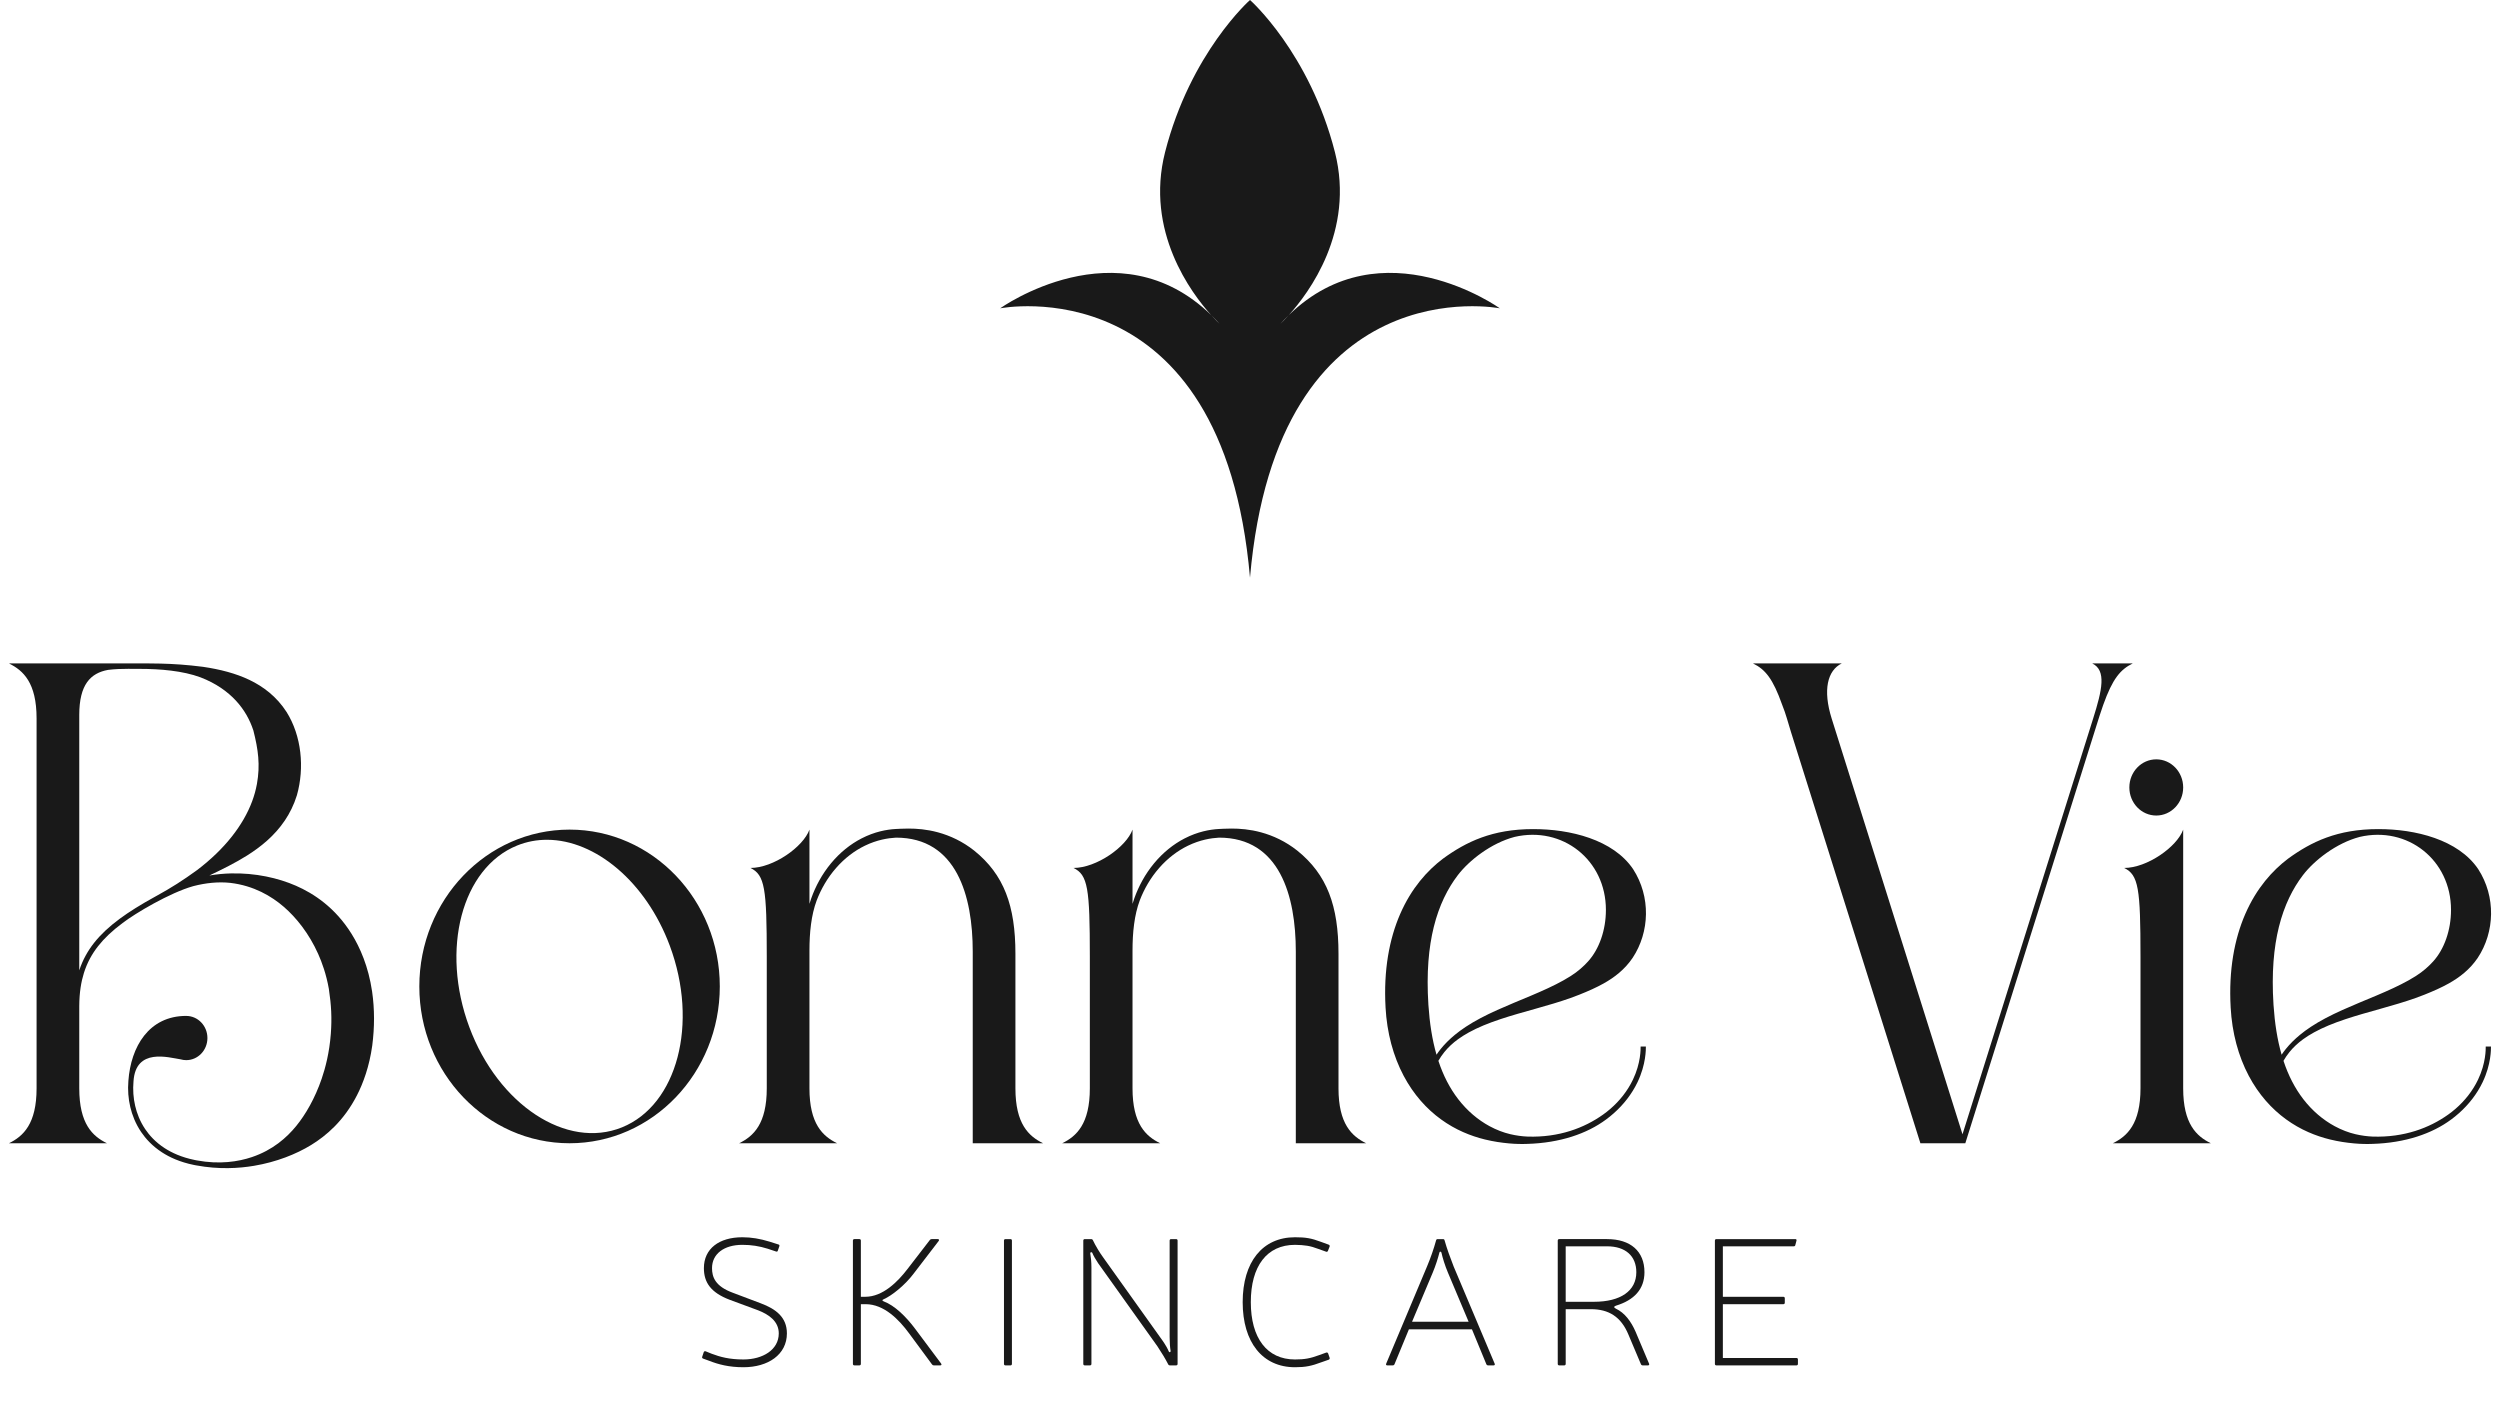
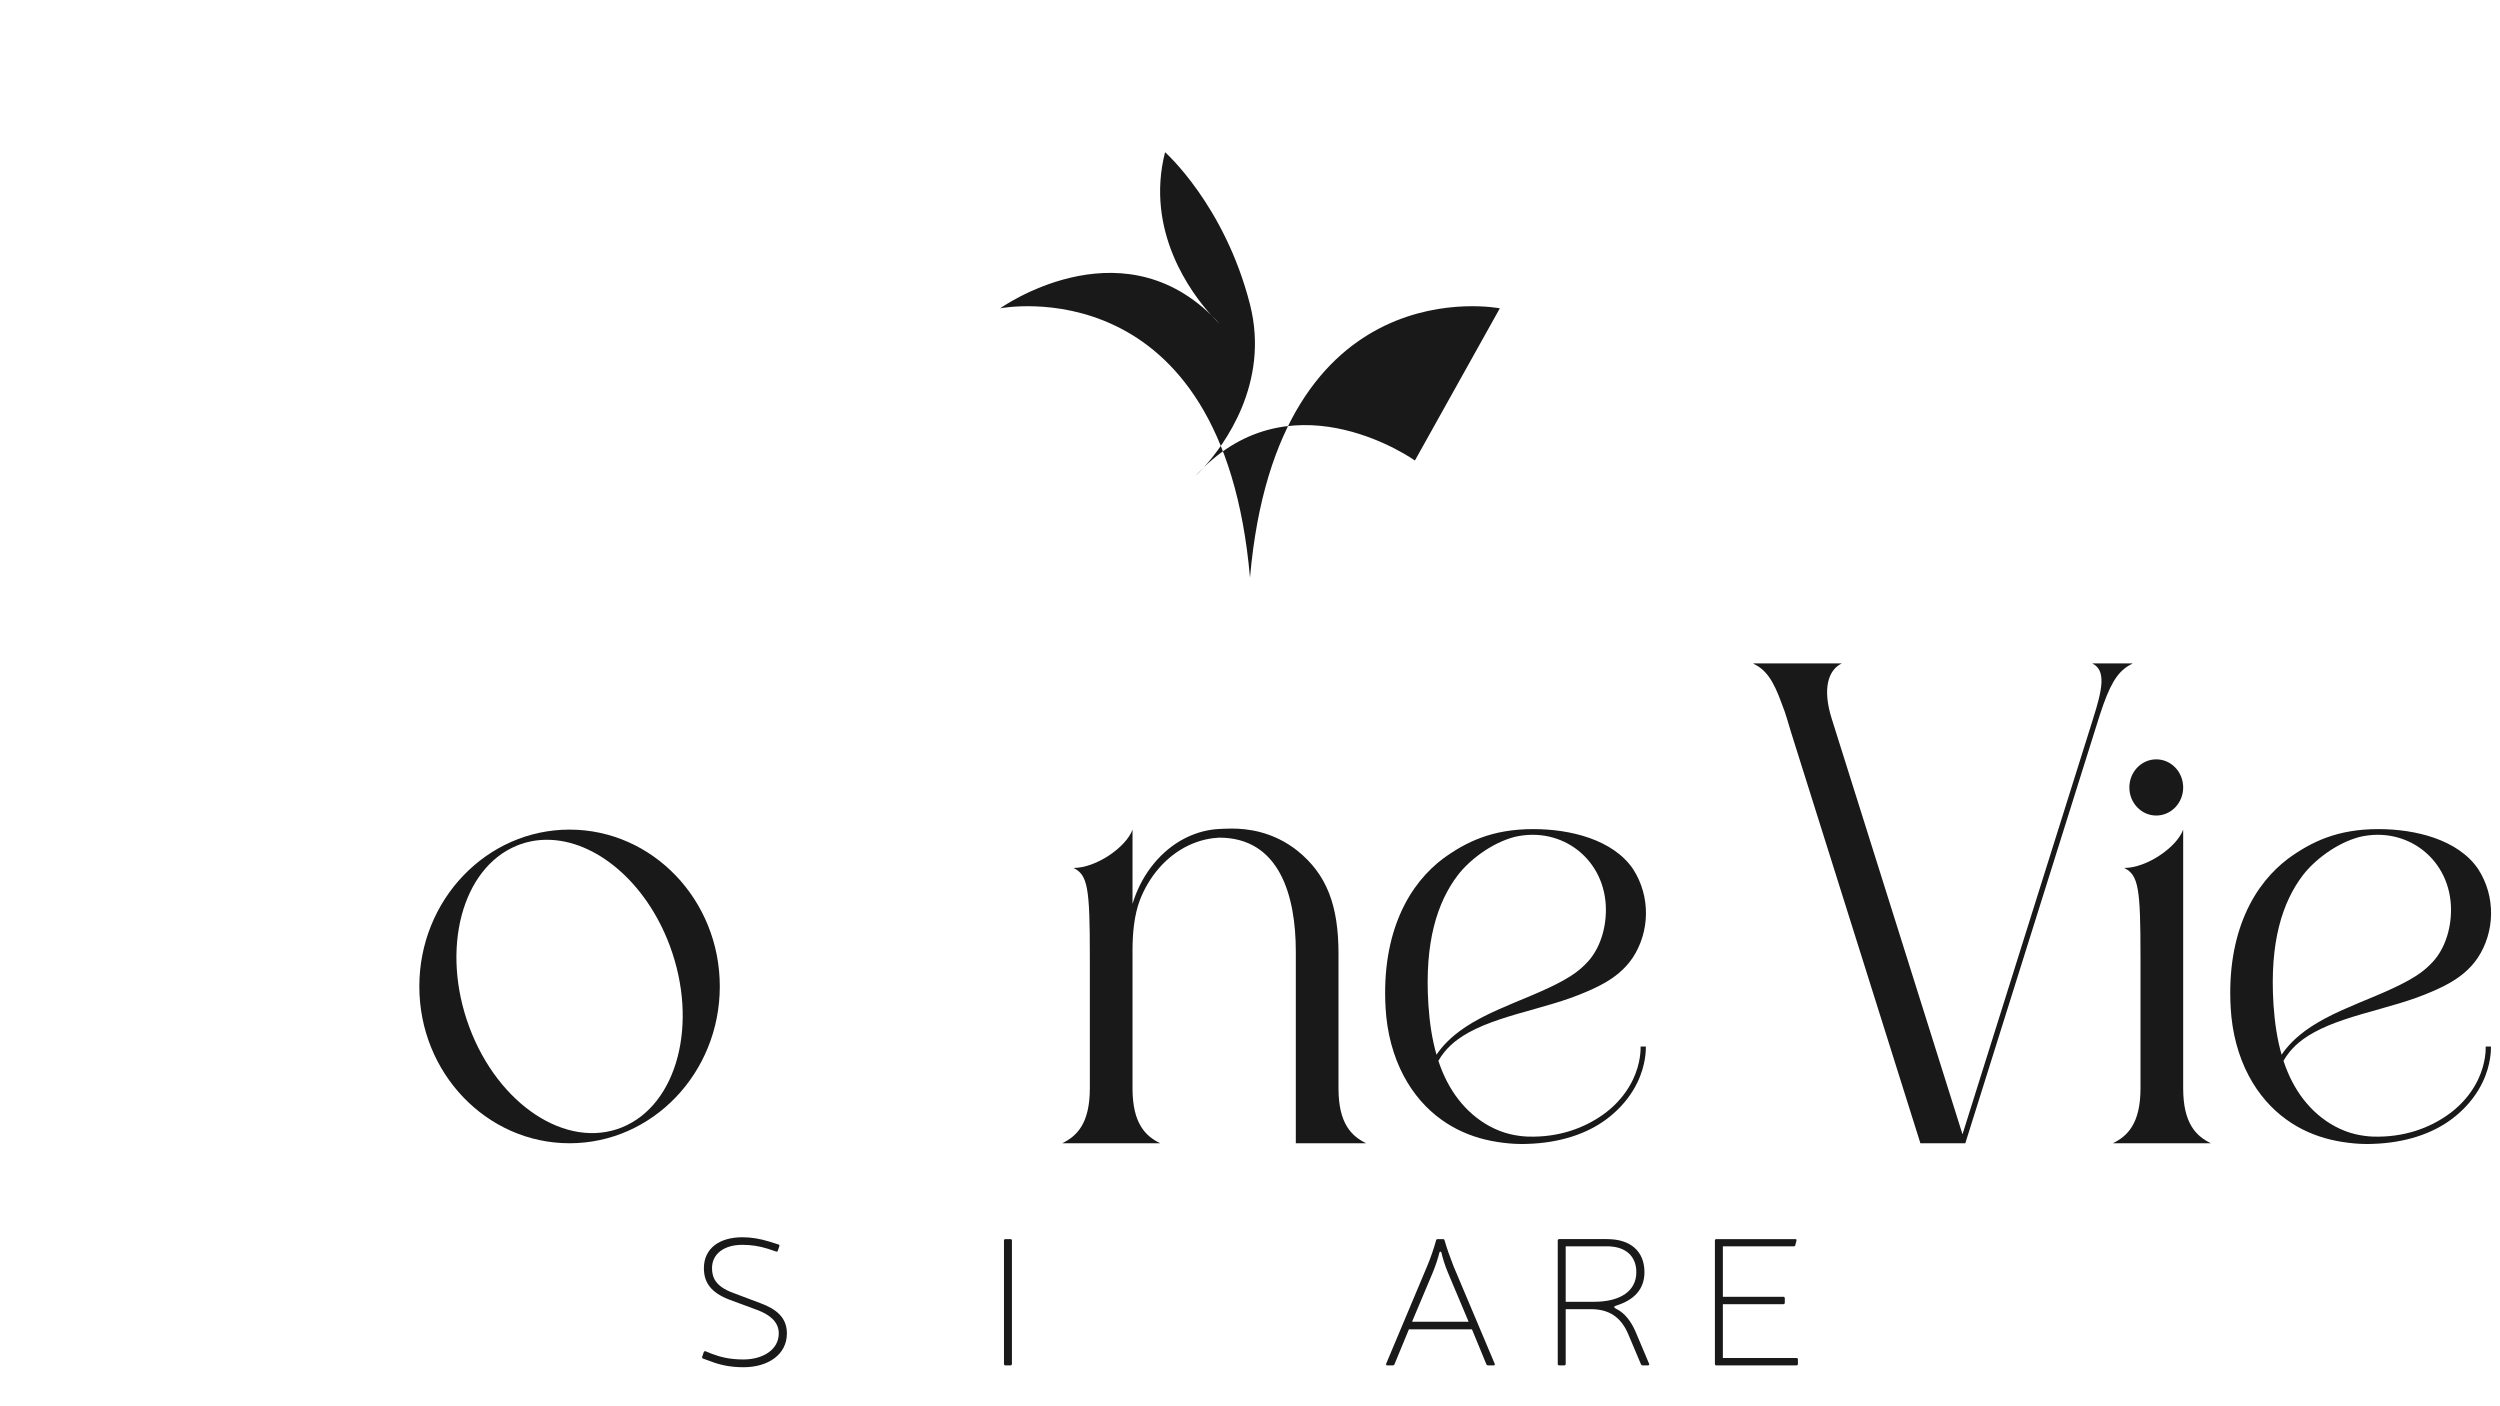
<svg xmlns="http://www.w3.org/2000/svg" viewBox="0 0 1920 1080" version="1.1" id="Layer_1">
  <defs>
    <style>
      .st0 {
        fill: #191919;
      }
    </style>
  </defs>
-   <path d="M1151.878,236.79s-170.852-33.743-191.87,206.764c0,.01-.014.01-.015,0-21.018-240.507-191.87-206.764-191.87-206.764,0,0,90.35-64.555,162.06,5.204.007.007.014.014.02.021,3.403,3.802,5.805,6.07,6.405,6.605-2.138-2.338-4.275-4.543-6.413-6.613-15.303-16.906-50.864-64.359-35.424-125.115C914.286,40.434,960,0,960,0c0,0,45.714,40.434,65.229,116.891,15.439,60.755-20.121,108.209-35.424,125.115-2.138,2.071-4.275,4.275-6.413,6.613.601-.534,3.002-2.803,6.405-6.605.006-.007.013-.014.02-.021,71.71-69.758,162.06-5.204,162.06-5.204Z" class="st0" />
+   <path d="M1151.878,236.79s-170.852-33.743-191.87,206.764c0,.01-.014.01-.015,0-21.018-240.507-191.87-206.764-191.87-206.764,0,0,90.35-64.555,162.06,5.204.007.007.014.014.02.021,3.403,3.802,5.805,6.07,6.405,6.605-2.138-2.338-4.275-4.543-6.413-6.613-15.303-16.906-50.864-64.359-35.424-125.115c0,0,45.714,40.434,65.229,116.891,15.439,60.755-20.121,108.209-35.424,125.115-2.138,2.071-4.275,4.275-6.413,6.613.601-.534,3.002-2.803,6.405-6.605.006-.007.013-.014.02-.021,71.71-69.758,162.06-5.204,162.06-5.204Z" class="st0" />
  <g>
    <path d="M560.324,998.208c-14.484-5.538-19.738-13.348-19.738-24.282,0-14.909,11.644-23.714,29.536-23.714,6.958,0,13.632,1.137,21.016,3.408l6.674,2.13c.71.143.994.71.71,1.42l-1.136,3.267c-.142.71-.71.994-1.42.71l-6.39-2.13c-6.39-1.988-12.496-2.982-19.454-2.982-14.058,0-23.288,6.958-23.288,17.892,0,6.816,2.414,13.916,15.904,18.886l21.441,8.095c11.786,4.401,20.164,10.791,20.164,23.146,0,16.329-14.484,25.985-33.37,25.985-11.076,0-19.17-2.13-26.412-4.97l-4.686-1.704c-.568-.284-.852-.852-.568-1.42l1.136-3.408c.284-.71.852-.994,1.562-.71l4.544,1.846c6.39,2.414,13.49,4.402,24.424,4.402,14.768,0,27.122-7.384,27.122-20.021,0-9.372-7.81-14.626-15.904-17.75l-21.868-8.094Z" class="st0" />
-     <path d="M701.756,978.044c-6.816,9.088-16.898,17.04-23.004,19.738-1.42.567-1.42,1.136,0,1.703,8.236,3.124,16.898,11.36,24.282,21.3l19.738,26.412c.568.852.284,1.42-.71,1.42h-4.828c-.568,0-.994-.142-1.42-.71l-17.607-23.855c-7.81-10.65-19.312-22.436-33.37-22.436h-3.692v45.865c0,.71-.426,1.136-1.136,1.136h-3.834c-.71,0-1.136-.426-1.136-1.136v-94.713c0-.71.426-1.136,1.136-1.136h3.834c.71,0,1.136.426,1.136,1.136v43.167h3.408c13.49,0,24.992-11.644,32.375-21.3l17.182-22.293c.426-.568.852-.71,1.42-.71h4.686c.852,0,1.278.567.71,1.42l-19.17,24.991Z" class="st0" />
    <path d="M777.159,1047.481c0,.71-.426,1.136-1.136,1.136h-3.834c-.71,0-1.136-.426-1.136-1.136v-94.713c0-.71.426-1.136,1.136-1.136h3.834c.71,0,1.136.426,1.136,1.136v94.713Z" class="st0" />
-     <path d="M904.39,1047.481c0,.71-.426,1.136-1.136,1.136h-4.686c-.71,0-1.136-.284-1.42-.852-1.988-3.977-5.396-9.515-8.236-13.774l-45.581-63.899c-1.846-2.697-3.692-5.964-4.402-7.81-.426-.994-1.846-.71-1.562.568.426,2.271.852,6.674.852,10.365v74.266c0,.71-.426,1.136-1.136,1.136h-3.976c-.71,0-1.136-.426-1.136-1.136v-94.713c0-.71.426-1.136,1.136-1.136h4.828c.71,0,1.136.283,1.42.852,1.846,3.976,5.254,9.656,8.094,13.49l45.582,63.898c1.988,2.84,3.834,6.106,4.544,7.952.426,1.136,1.704.71,1.42-.567-.426-2.131-.71-6.675-.71-10.366v-74.123c0-.71.426-1.136,1.136-1.136h3.833c.71,0,1.136.426,1.136,1.136v94.713Z" class="st0" />
-     <path d="M1014.868,1046.203c-7.526,2.84-12.212,3.834-20.306,3.834-24.992,0-40.186-19.17-40.186-49.983s15.194-49.842,40.186-49.842c8.094,0,12.496.71,20.021,3.551l5.822,2.13c.71.284.994.852.71,1.562l-1.278,3.267c-.284.567-.852.852-1.42.567l-5.964-2.13c-6.248-2.414-10.508-2.981-17.892-3.124-21.584,0-33.938,16.33-33.938,44.02,0,27.548,12.354,44.02,33.938,44.02,7.384,0,11.786-.852,18.318-3.266l5.538-1.988c.71-.284,1.278,0,1.562.568l1.136,3.266c.284.71,0,1.278-.568,1.562l-5.68,1.988Z" class="st0" />
    <path d="M1082.037,1020.928l-11.076,26.838c-.284.567-.71.852-1.42.852h-4.118c-.852,0-1.136-.568-.852-1.278l31.382-74.69c2.698-6.391,5.254-13.774,6.958-20.022.142-.71.568-.993,1.278-.993h3.976c.71,0,1.136.283,1.278.993,1.704,6.106,4.402,13.49,6.958,20.022l31.523,74.69c.284.71,0,1.278-.852,1.278h-4.118c-.71,0-1.136-.284-1.42-.852l-11.076-26.838h-48.421ZM1127.902,1015.105l-15.904-37.771c-2.272-5.396-4.118-11.359-4.97-15.336-.284-.994-1.42-.994-1.562,0-.994,3.977-2.84,9.94-5.112,15.336l-15.904,37.771h43.451Z" class="st0" />
    <path d="M1234.263,951.633c18.034,0,28.684,9.371,28.684,25.417,0,13.064-7.952,21.442-21.868,25.702-1.704.567-1.846,1.42-.142,2.271,6.958,3.267,11.786,9.94,15.194,17.75l10.366,24.565c.284.71,0,1.278-.852,1.278h-3.976c-.71,0-1.136-.284-1.42-.852l-9.656-22.862c-5.68-13.632-15.052-19.454-28.826-19.454h-19.312v42.032c0,.71-.426,1.136-1.136,1.136h-3.834c-.71,0-1.136-.426-1.136-1.136v-94.713c0-.71.426-1.136,1.136-1.136h36.778ZM1224.181,999.77c20.448,0,32.518-8.378,32.518-22.72,0-12.495-8.378-19.88-22.436-19.88h-31.808v42.6h21.726Z" class="st0" />
    <path d="M1369.589,995.936c.71,0,1.136.426,1.136,1.137v3.407c0,.71-.426,1.137-1.136,1.137h-46.433v41.321h56.515c.71,0,1.136.426,1.136,1.136v3.408c0,.71-.426,1.136-1.136,1.136h-61.485c-.71,0-1.136-.426-1.136-1.136v-94.713c0-.71.426-1.136,1.136-1.136h60.633c.71,0,1.136.426.852,1.277l-.852,3.267c-.142.71-.568.993-1.278.993h-54.385v38.766h46.433Z" class="st0" />
  </g>
  <g>
-     <path d="M101.78,509.471c7.713-.003,13.262-.008,21.387.16,10.299.257,20.293.906,32.73,2.484,13.058,1.924,25.134,5.012,35.647,10.047,10.533,5.048,20.888,12.733,28.545,24.656,11.541,18.417,13.883,42.828,7.942,63.907-2.286,7.43-5.549,13.853-9.235,19.346-8.064,12.007-18.77,20.496-29.125,27.013-8.838,5.559-18.72,10.452-28.886,15.293,5.941-1.005,11.48-1.459,16.383-1.588,19.061-.499,36.538,3.543,50.049,9.431,13.644,5.946,30.205,16.742,42.841,37.075,6.43,10.345,12.885,24.946,15.721,44.197,1.975,13.669,1.914,27.542.117,41.441-2.245,16.166-6.934,28.889-11.806,38.373-9.999,19.46-23.515,30.943-35.163,38.068-11.495,7.033-26.636,13.076-43.889,15.973-11.404,1.914-26.799,2.958-44.505-.359-.596-.109-1.186-.224-1.772-.344-10.579-2.159-18.48-5.832-24.325-9.622-7.504-4.864-12.58-10.543-16.016-15.611-4.358-6.44-6.914-13.122-8.344-19.147-1.507-6.354-2.067-13.211-1.471-20.224,1.879-26.068,15.685-49.828,44.429-49.828v.02c8.986,0,16.266,7.603,16.266,16.981s-7.28,16.978-16.266,16.978c-1.487,0-2.968-.214-4.404-.634-9.087-1.359-34.4-9.08-36.095,16.859-.585,6.555-.102,12.962,1.278,18.893,1.303,5.626,3.65,11.849,7.682,17.841,3.167,4.712,7.876,10.016,14.901,14.581,5.463,3.553,12.941,7.056,23.072,9.12.565.117,1.135.229,1.711.336,17.391,3.256,31.864.975,42.321-2.553,16.011-5.404,26.733-14.957,34.023-23.9,7.143-8.754,14.362-21.158,19.539-36.294,2.8-8.196,5.885-19.75,7.01-34.491.901-12.04.382-21.952-1.522-34.54-2.016-11.325-5.259-20.244-8.217-26.84-7.056-15.734-16.866-27.888-26.28-36.049-9.484-8.222-23.082-16.334-41.181-18.47-9.108-.988-18.857.018-28.362,2.484-18.083,5.058-44.745,20.954-54.331,28.326-8.039,5.964-14.143,11.783-18.847,17.785-4.679,5.967-8.41,12.677-10.905,20.634-2.097,6.707-3.497,14.873-3.559,25.317v63.258c0,27.28,10.207,36.762,21.234,42.153l-75.25.023c11.027-5.394,21.234-14.876,21.234-42.156v-284.201c0-27.28-10.207-36.762-21.234-42.156l94.926-.025v-.023ZM82.964,514.481c-13.501,2.467-22.095,11.312-22.095,34.634v196.122c2.678-8.161,6.603-15.069,11.429-21.181,4.999-6.326,11.399-12.358,19.661-18.457,7.188-5.31,16.042-10.869,27.807-17.325-.005.005.692-.367.672-.367,10.971-6.023,19.982-11.737,31.035-19.771,10.727-8.171,19.478-16.716,26.478-25.549,6.975-8.8,12.279-17.979,15.726-27.29,1.553-4.2,2.795-8.599,3.64-13.224,2.617-14.588,1.008-26.331-2.708-41.003-2.698-8.23-6.959-15.988-13.389-22.94-6.445-6.964-15.359-13.394-27.227-17.93-13.466-5.03-31.029-6.501-46.328-6.501-3.07,0-6.099-.041-9.143-.041-5.076.008-10.182.14-15.558.822Z" class="st0" />
    <path d="M552.804,757.582c0,66.47-51.699,120.437-115.382,120.437s-115.377-53.967-115.377-120.437,51.699-120.44,115.377-120.44,115.382,53.967,115.382,120.44ZM397.133,649.369c-42.489,17.241-58.933,79.725-36.696,139.449,22.242,59.725,74.791,94.216,117.281,76.976,42.494-17.241,58.933-79.725,36.696-139.449-18.328-49.212-57.233-81.267-94.132-81.392-7.886-.028-15.67,1.382-23.149,4.416Z" class="st0" />
-     <path d="M697.546,636.336c6.384-.005,14.183.545,22.869,2.915,9.21,2.512,18.842,6.939,27.817,14.054,22.823,18.396,31.615,42.319,31.615,79.165v103.4c0,27.28,10.207,36.762,21.234,42.153h-54.015v-147.234c0-42.716-12.351-87.488-58.938-87.488-6.13.351-14.586,1.672-23.917,6.203-7.896,3.839-15.487,9.535-22.13,17.141-6.634,7.591-11.562,16.22-14.886,24.943-4.159,11.17-5.534,24.612-5.534,38.457v105.821c0,27.28,10.207,36.759,21.234,42.153h-75.245c11.027-5.394,21.234-14.873,21.234-42.153v-101.259c0-52.401-1.507-62.632-12.534-68.026,17.61,0,40.545-16.156,45.315-29.436v56.993c.417-1.38.876-2.785,1.38-4.213,3.299-9.281,8.278-18.577,15.151-26.88,6.888-8.324,14.917-14.731,23.449-19.132,10.085-5.208,19.381-6.858,26.137-7.244,1.176-.069,2.479-.14,3.879-.193,1.792-.076,3.762-.143,5.89-.143l-.005.003Z" class="st0" />
    <path d="M945.665,636.336c6.384-.005,14.183.545,22.869,2.915,9.21,2.512,18.842,6.939,27.817,14.054,22.823,18.396,31.615,42.319,31.615,79.165v103.4c0,27.28,10.207,36.762,21.234,42.153h-54.015v-147.234c0-42.716-12.351-87.488-58.938-87.488-6.13.351-14.586,1.672-23.912,6.203-7.901,3.839-15.492,9.535-22.136,17.141-6.634,7.591-11.562,16.22-14.886,24.943-4.159,11.17-5.534,24.612-5.534,38.457v105.821c0,27.28,10.207,36.759,21.234,42.153h-75.245c11.027-5.394,21.234-14.873,21.234-42.153v-101.259c0-52.401-1.507-62.632-12.534-68.026,17.61,0,40.545-16.156,45.315-29.436v56.993c.417-1.38.876-2.785,1.38-4.213,3.299-9.281,8.278-18.577,15.151-26.88,6.888-8.324,14.917-14.731,23.449-19.132,10.085-5.208,19.381-6.858,26.137-7.244,1.176-.069,2.479-.14,3.879-.193,1.792-.076,3.762-.143,5.89-.143l-.005.003Z" class="st0" />
    <path d="M1177.508,636.756c28.372-.061,61.341,8.023,76.69,30.693,13.735,21.25,12.773,48.362-.331,68.178-6.104,9.044-14.092,15.069-22.146,19.6-5.707,3.212-12.035,5.995-18.847,8.711-2.138.855-4.353,1.688-6.654,2.505-8.497,3.027-17.284,5.564-26.977,8.291-9.215,2.591-18.21,5.076-26.85,7.95-9.388,3.121-17.37,6.387-24.279,10.19-3.146,1.731-5.921,3.495-8.385,5.284-3.991,2.897-7.499,6.175-10.462,9.823-1.797,2.215-3.309,4.467-4.592,6.733,3.732,11.305,8.797,21.13,15.263,29.5,6.883,8.914,15.12,15.856,24.004,20.677,5.315,2.881,10.711,4.926,15.945,6.163,4.587,1.084,9.057,1.667,13.313,1.851,24.177.779,43.594-6.684,57.915-16.866,1.843-1.311,3.747-2.787,5.661-4.442,7.199-6.226,13.165-13.791,17.263-22.314,6.206-12.898,5.951-23.854,5.951-25.325v-.211h4.032v.229c-.005,1.634.199,13.382-6.42,27.173-4.363,9.095-10.64,17.103-18.149,23.775-1.996,1.777-3.976,3.365-5.89,4.786-14.891,11.065-35.489,18.03-60.364,18.798-4.511.183-9.327.092-14.362-.374-5.727-.529-11.943-1.415-18.45-3.014-10.813-2.657-22.548-7.318-33.784-15.497-10.946-7.965-20.96-18.961-28.606-33.402-8.023-15.146-12.829-32.959-13.903-52.45v-.158c-1.588-28.443,2.846-52.384,11.226-71.645,8.68-19.959,20.909-33.435,32.801-42.446,17.864-13.015,37.928-22.764,69.385-22.764ZM1163.151,642.763c-17.946,4.73-34.934,18.027-43.635,29.479-7.703,10.116-14.245,23.039-18.353,39.577-3.961,15.947-5.712,35.39-4.164,59.653v.137c.952,14.298,2.953,27.015,6.236,38.419.998-1.497,2.087-2.991,3.284-4.472,3.156-3.918,6.776-7.451,10.803-10.778,2.484-2.054,5.264-4.116,8.41-6.191,6.949-4.582,14.845-8.685,24.152-12.885,8.588-3.877,17.263-7.346,26.107-11.086,9.215-3.895,17.345-7.568,24.666-11.656,1.98-1.107,3.844-2.212,5.6-3.324,5.656-3.576,9.938-7.461,13.389-11.271,8.512-9.395,13.71-24.029,13.69-39.59,0-38.36-33.438-64.587-70.184-56.013Z" class="st0" />
    <path d="M1414.457,509.512c-11.027,5.394-14.626,20.428-7.718,42.385l100.46,319.24,100.318-319.24c6.908-21.957,10.365-36.991-.662-42.385h31.091c-9.556,4.674-15.527,11.824-22.69,31.903-1.823,5.119-3.772,11.338-5.544,17.004l-100.348,319.601h-34.502l-99.335-315.658c-2.617-8.316-3.818-13.634-6.868-21.204-7.071-19.885-12.845-26.992-22.354-31.645h68.153Z" class="st0" />
    <path d="M1676.683,675.511v160.358c0,27.28,10.207,36.759,21.234,42.153h-75.25c11.027-5.394,21.234-14.873,21.234-42.153v-101.259c0-52.401-1.507-62.629-12.534-68.023,17.61,0,40.545-16.159,45.315-29.436v38.36ZM1676.683,604.754c0,11.915-9.255,21.576-20.669,21.576s-20.669-9.66-20.669-21.576,9.255-21.578,20.669-21.578,20.669,9.66,20.669,21.578Z" class="st0" />
    <path d="M1826.551,636.756c28.372-.061,61.341,8.023,76.69,30.693,13.735,21.25,12.773,48.362-.331,68.178-6.104,9.044-14.092,15.069-22.146,19.6-5.707,3.212-12.035,5.995-18.847,8.711-2.138.855-4.353,1.688-6.654,2.505-8.497,3.027-17.284,5.564-26.977,8.291-9.215,2.591-18.21,5.076-26.85,7.95-9.388,3.121-17.37,6.387-24.279,10.19-3.146,1.731-5.921,3.495-8.385,5.284-3.991,2.897-7.499,6.175-10.462,9.823-1.797,2.215-3.309,4.467-4.592,6.733,3.732,11.305,8.797,21.13,15.263,29.5,6.883,8.914,15.12,15.856,24.004,20.677,5.315,2.881,10.711,4.926,15.945,6.163,4.587,1.084,9.057,1.667,13.313,1.851,24.177.779,43.594-6.684,57.915-16.866,1.843-1.311,3.747-2.787,5.661-4.442,7.199-6.226,13.165-13.791,17.263-22.314,6.206-12.898,5.951-23.854,5.951-25.325v-.211h4.032v.229c-.005,1.634.199,13.382-6.42,27.173-4.363,9.095-10.64,17.103-18.149,23.775-1.996,1.777-3.976,3.365-5.89,4.786-14.891,11.065-35.489,18.03-60.364,18.798-4.511.183-9.327.092-14.362-.374-5.727-.529-11.943-1.415-18.45-3.014-10.813-2.657-22.548-7.318-33.784-15.497-10.946-7.965-20.96-18.961-28.606-33.402-8.023-15.146-12.829-32.959-13.903-52.45v-.158c-1.588-28.443,2.846-52.384,11.226-71.645,8.68-19.959,20.909-33.435,32.801-42.446,17.864-13.015,37.928-22.764,69.385-22.764ZM1812.194,642.763c-17.946,4.73-34.934,18.027-43.635,29.479-7.703,10.116-14.245,23.039-18.353,39.577-3.961,15.947-5.712,35.39-4.164,59.653v.137c.952,14.298,2.953,27.015,6.236,38.419.998-1.497,2.087-2.991,3.284-4.472,3.156-3.918,6.776-7.451,10.803-10.778,2.484-2.054,5.264-4.116,8.41-6.191,6.949-4.582,14.845-8.685,24.152-12.885,8.588-3.877,17.263-7.346,26.107-11.086,9.215-3.895,17.345-7.568,24.666-11.656,1.98-1.107,3.844-2.212,5.6-3.324,5.656-3.576,9.938-7.461,13.389-11.271,8.512-9.395,13.71-24.029,13.69-39.59,0-38.36-33.438-64.587-70.184-56.013Z" class="st0" />
  </g>
</svg>